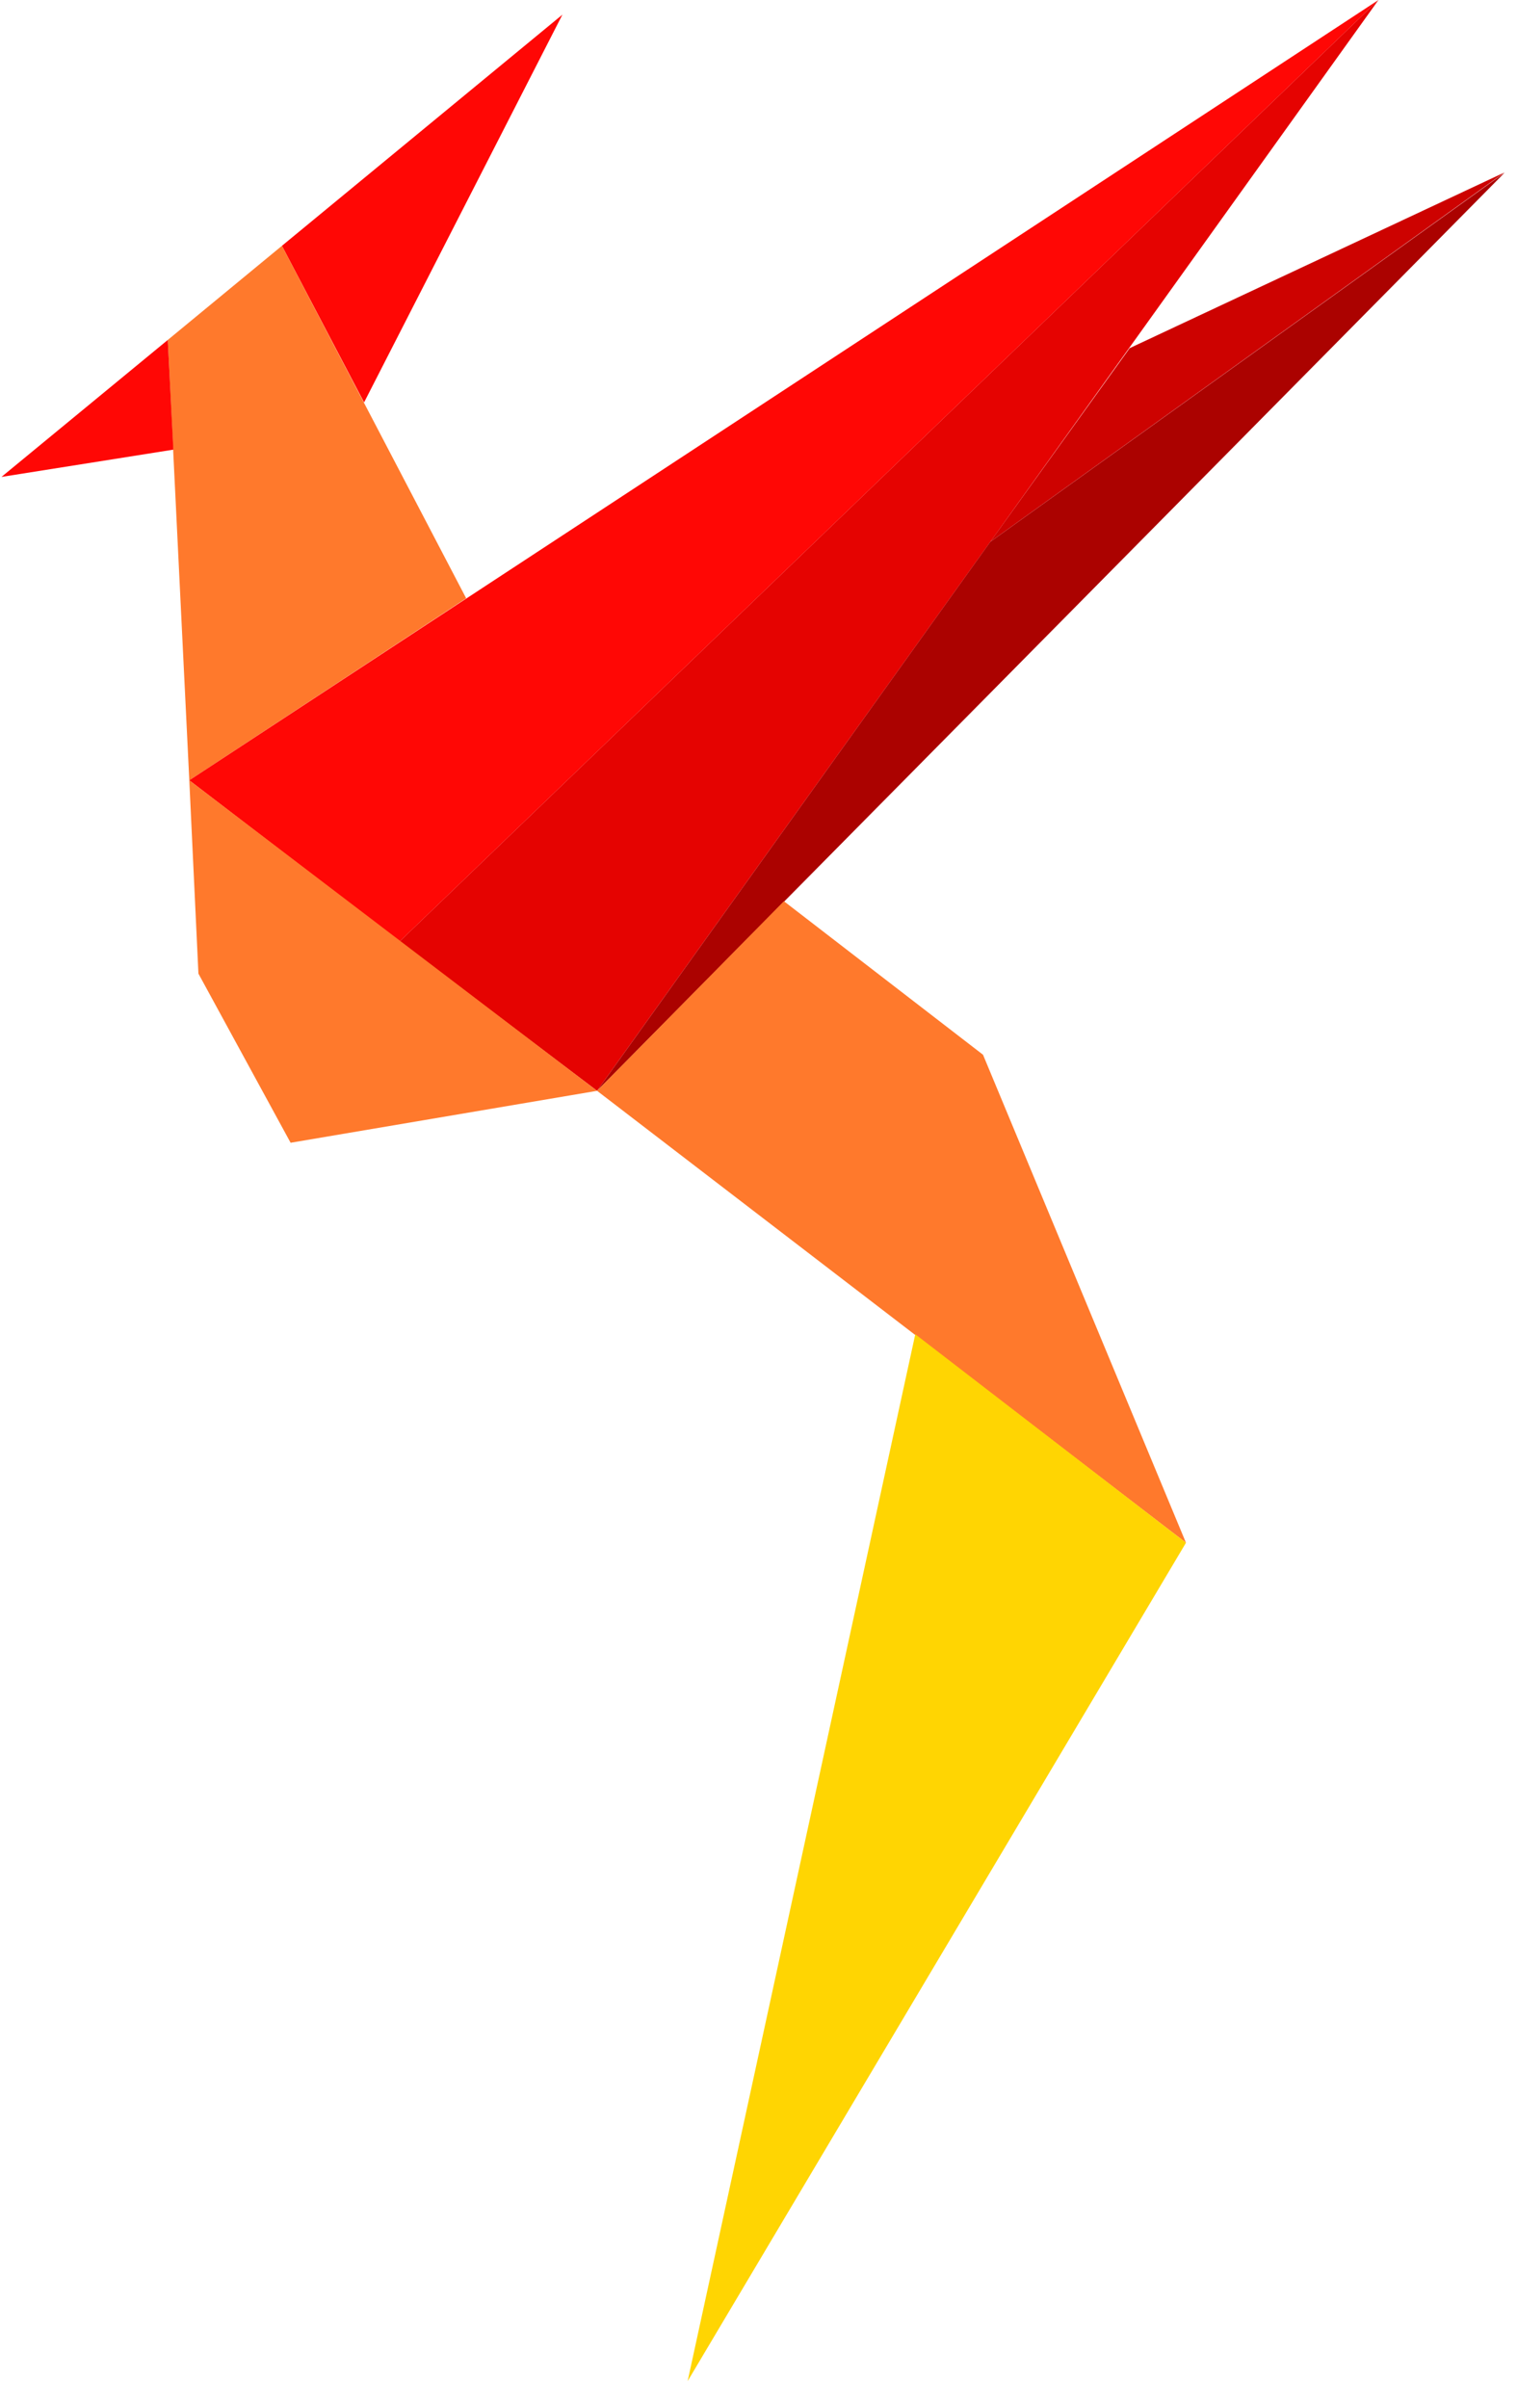
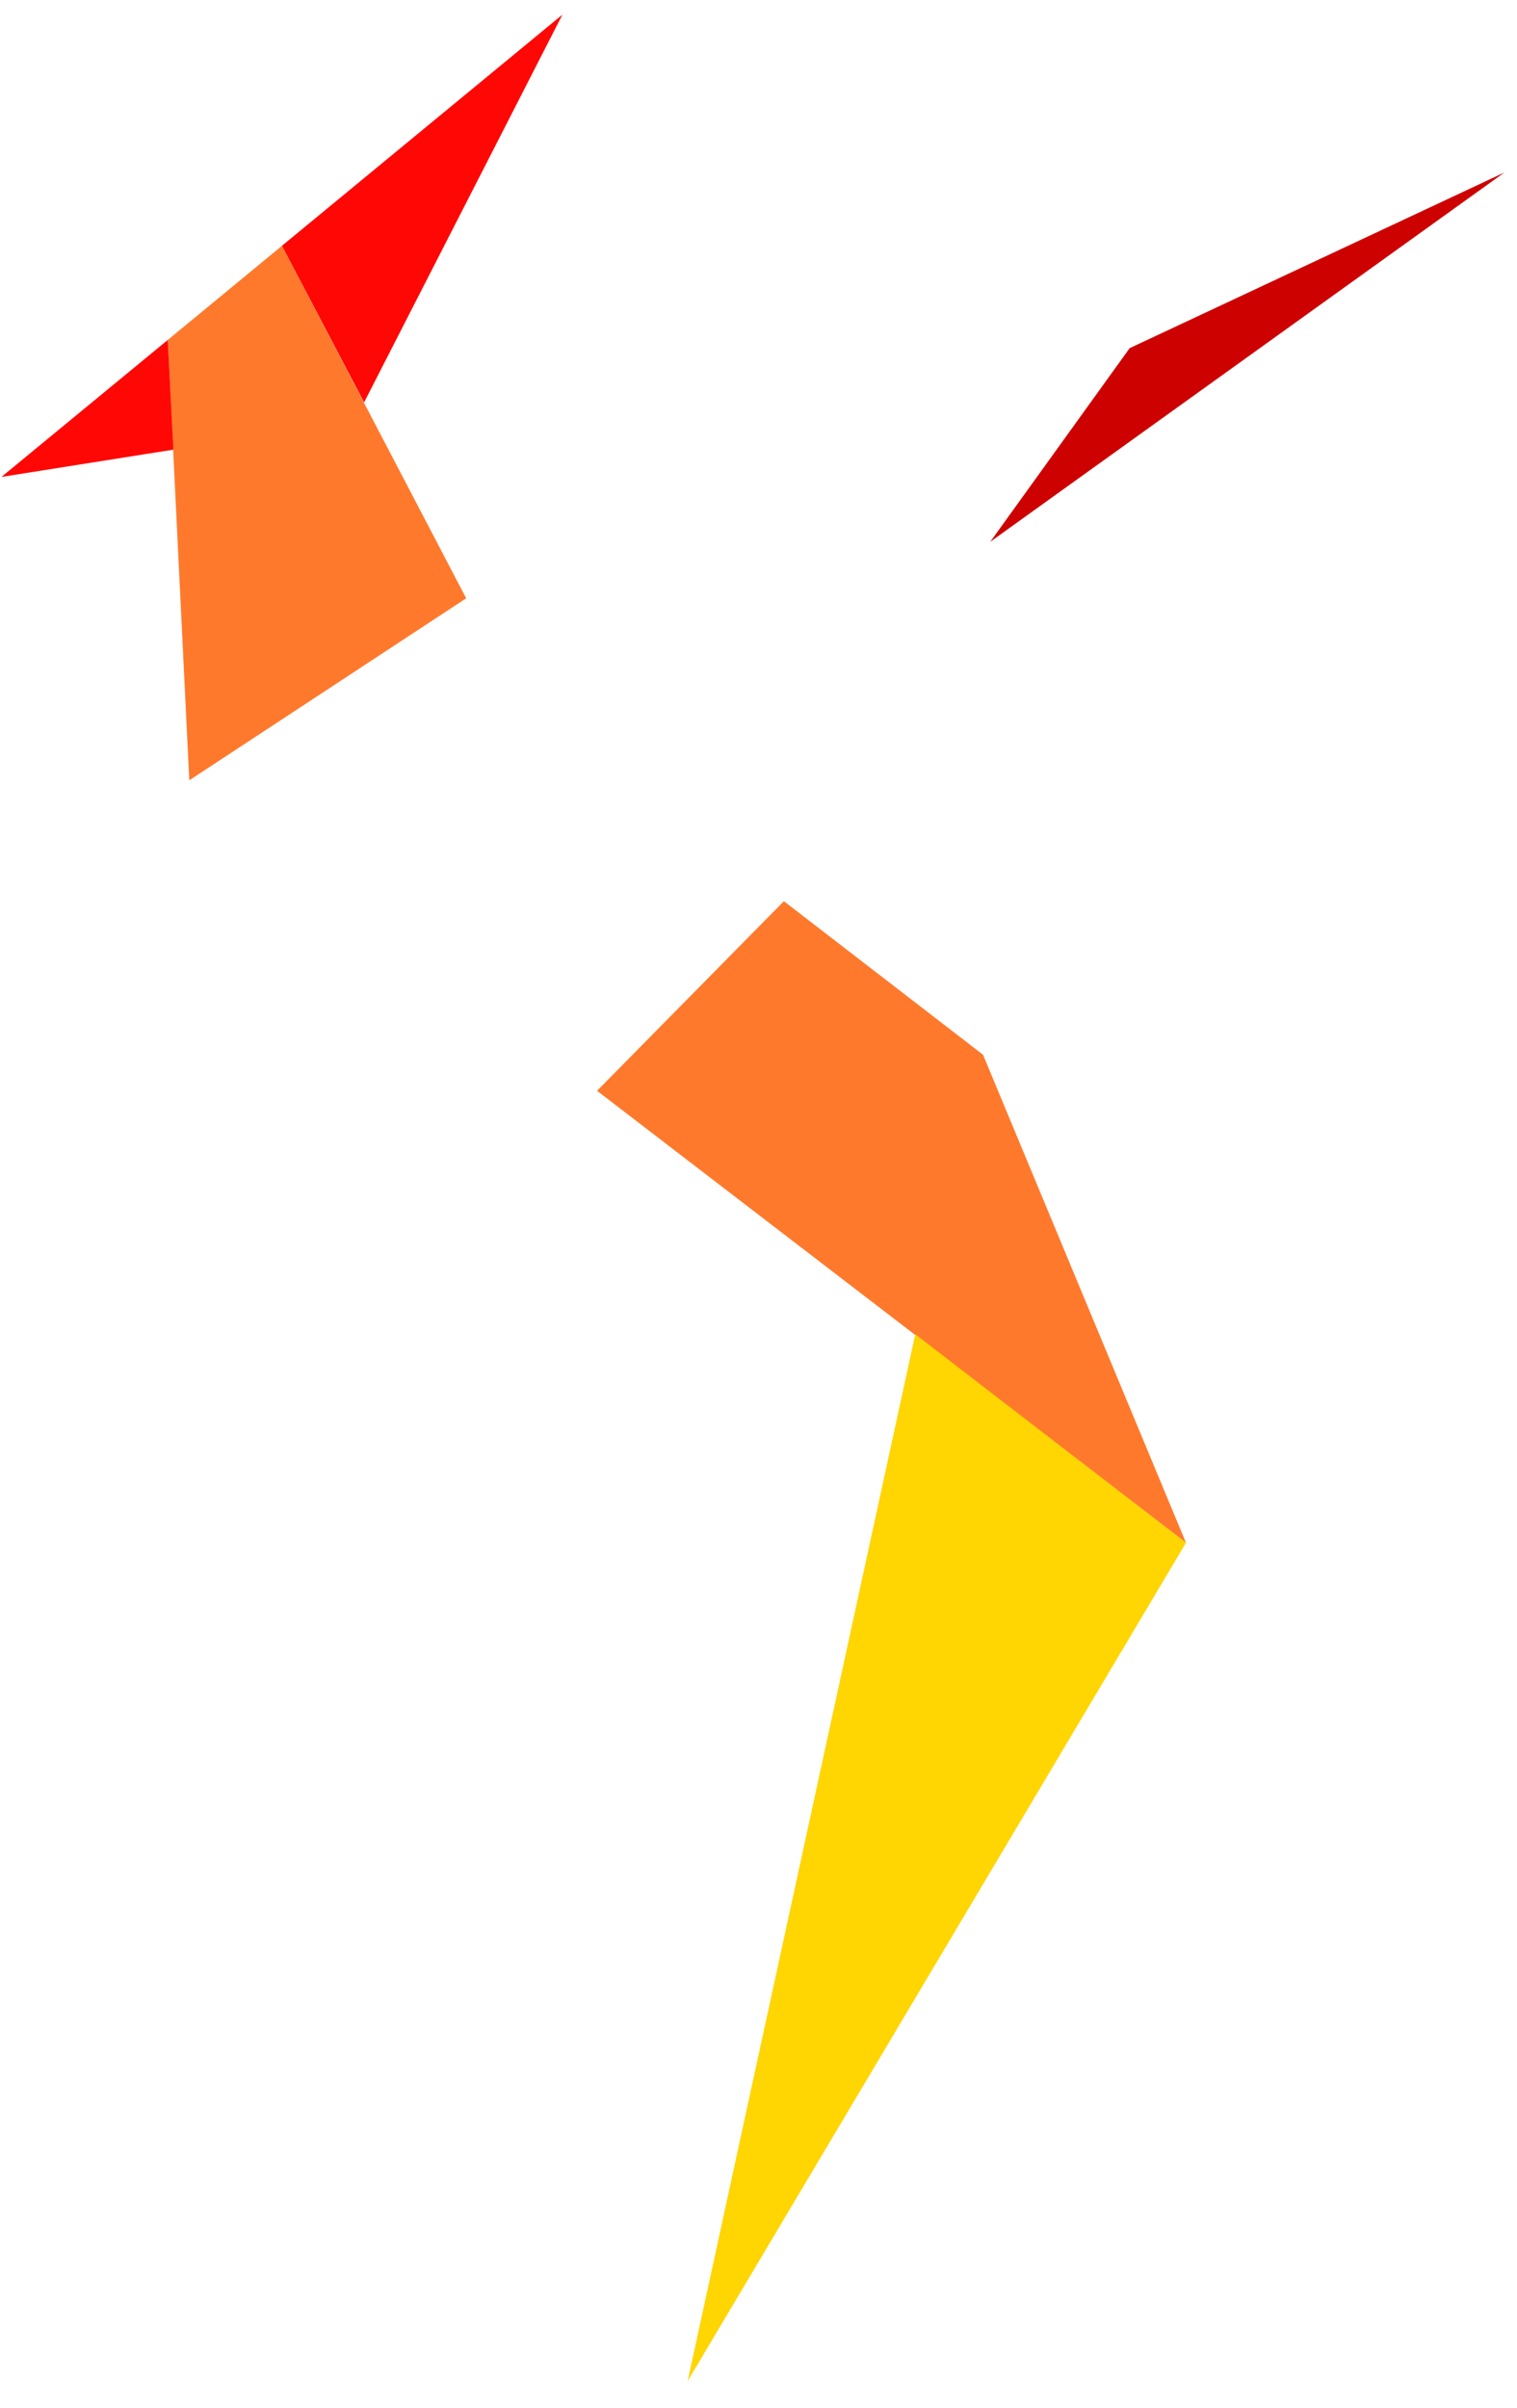
<svg xmlns="http://www.w3.org/2000/svg" width="46" height="73" viewBox="0 0 46 73" fill="none">
  <path fill-rule="evenodd" clip-rule="evenodd" d="M8.549 7.451L11.04 12.198L17.054 0.444L8.549 7.451Z" fill="#FF0705" />
  <path fill-rule="evenodd" clip-rule="evenodd" d="M5.087 10.305L8.549 7.451L14.136 18.136L5.74 23.653L5.087 10.305Z" fill="#FF792C" />
  <path fill-rule="evenodd" clip-rule="evenodd" d="M5.087 10.305L0.044 14.457L5.256 13.63L5.087 10.305Z" fill="#FF0705" />
-   <path fill-rule="evenodd" clip-rule="evenodd" d="M5.74 23.653L12.12 28.537L41.799 0L5.74 23.653Z" fill="#FF0705" />
-   <path fill-rule="evenodd" clip-rule="evenodd" d="M12.12 28.537L18.104 33.065L41.799 0L12.12 28.537Z" fill="#E50301" />
-   <path fill-rule="evenodd" clip-rule="evenodd" d="M5.74 23.653L18.103 33.066L8.812 34.64L6.017 29.513L5.74 23.653Z" fill="#FF792C" />
  <path fill-rule="evenodd" clip-rule="evenodd" d="M34.254 10.554L45.619 5.228L30.028 16.423L34.254 10.554Z" fill="#CD0200" />
-   <path fill-rule="evenodd" clip-rule="evenodd" d="M18.104 33.066L45.624 5.235L30.028 16.424L18.104 33.066Z" fill="#AB0200" />
  <path fill-rule="evenodd" clip-rule="evenodd" d="M23.77 27.318L18.104 33.065L35.962 46.765L29.808 31.972L23.77 27.318Z" fill="#FF792C" />
  <path fill-rule="evenodd" clip-rule="evenodd" d="M27.754 40.444L20.851 72.179L35.962 46.766L27.754 40.444Z" fill="#FFD502" />
</svg>